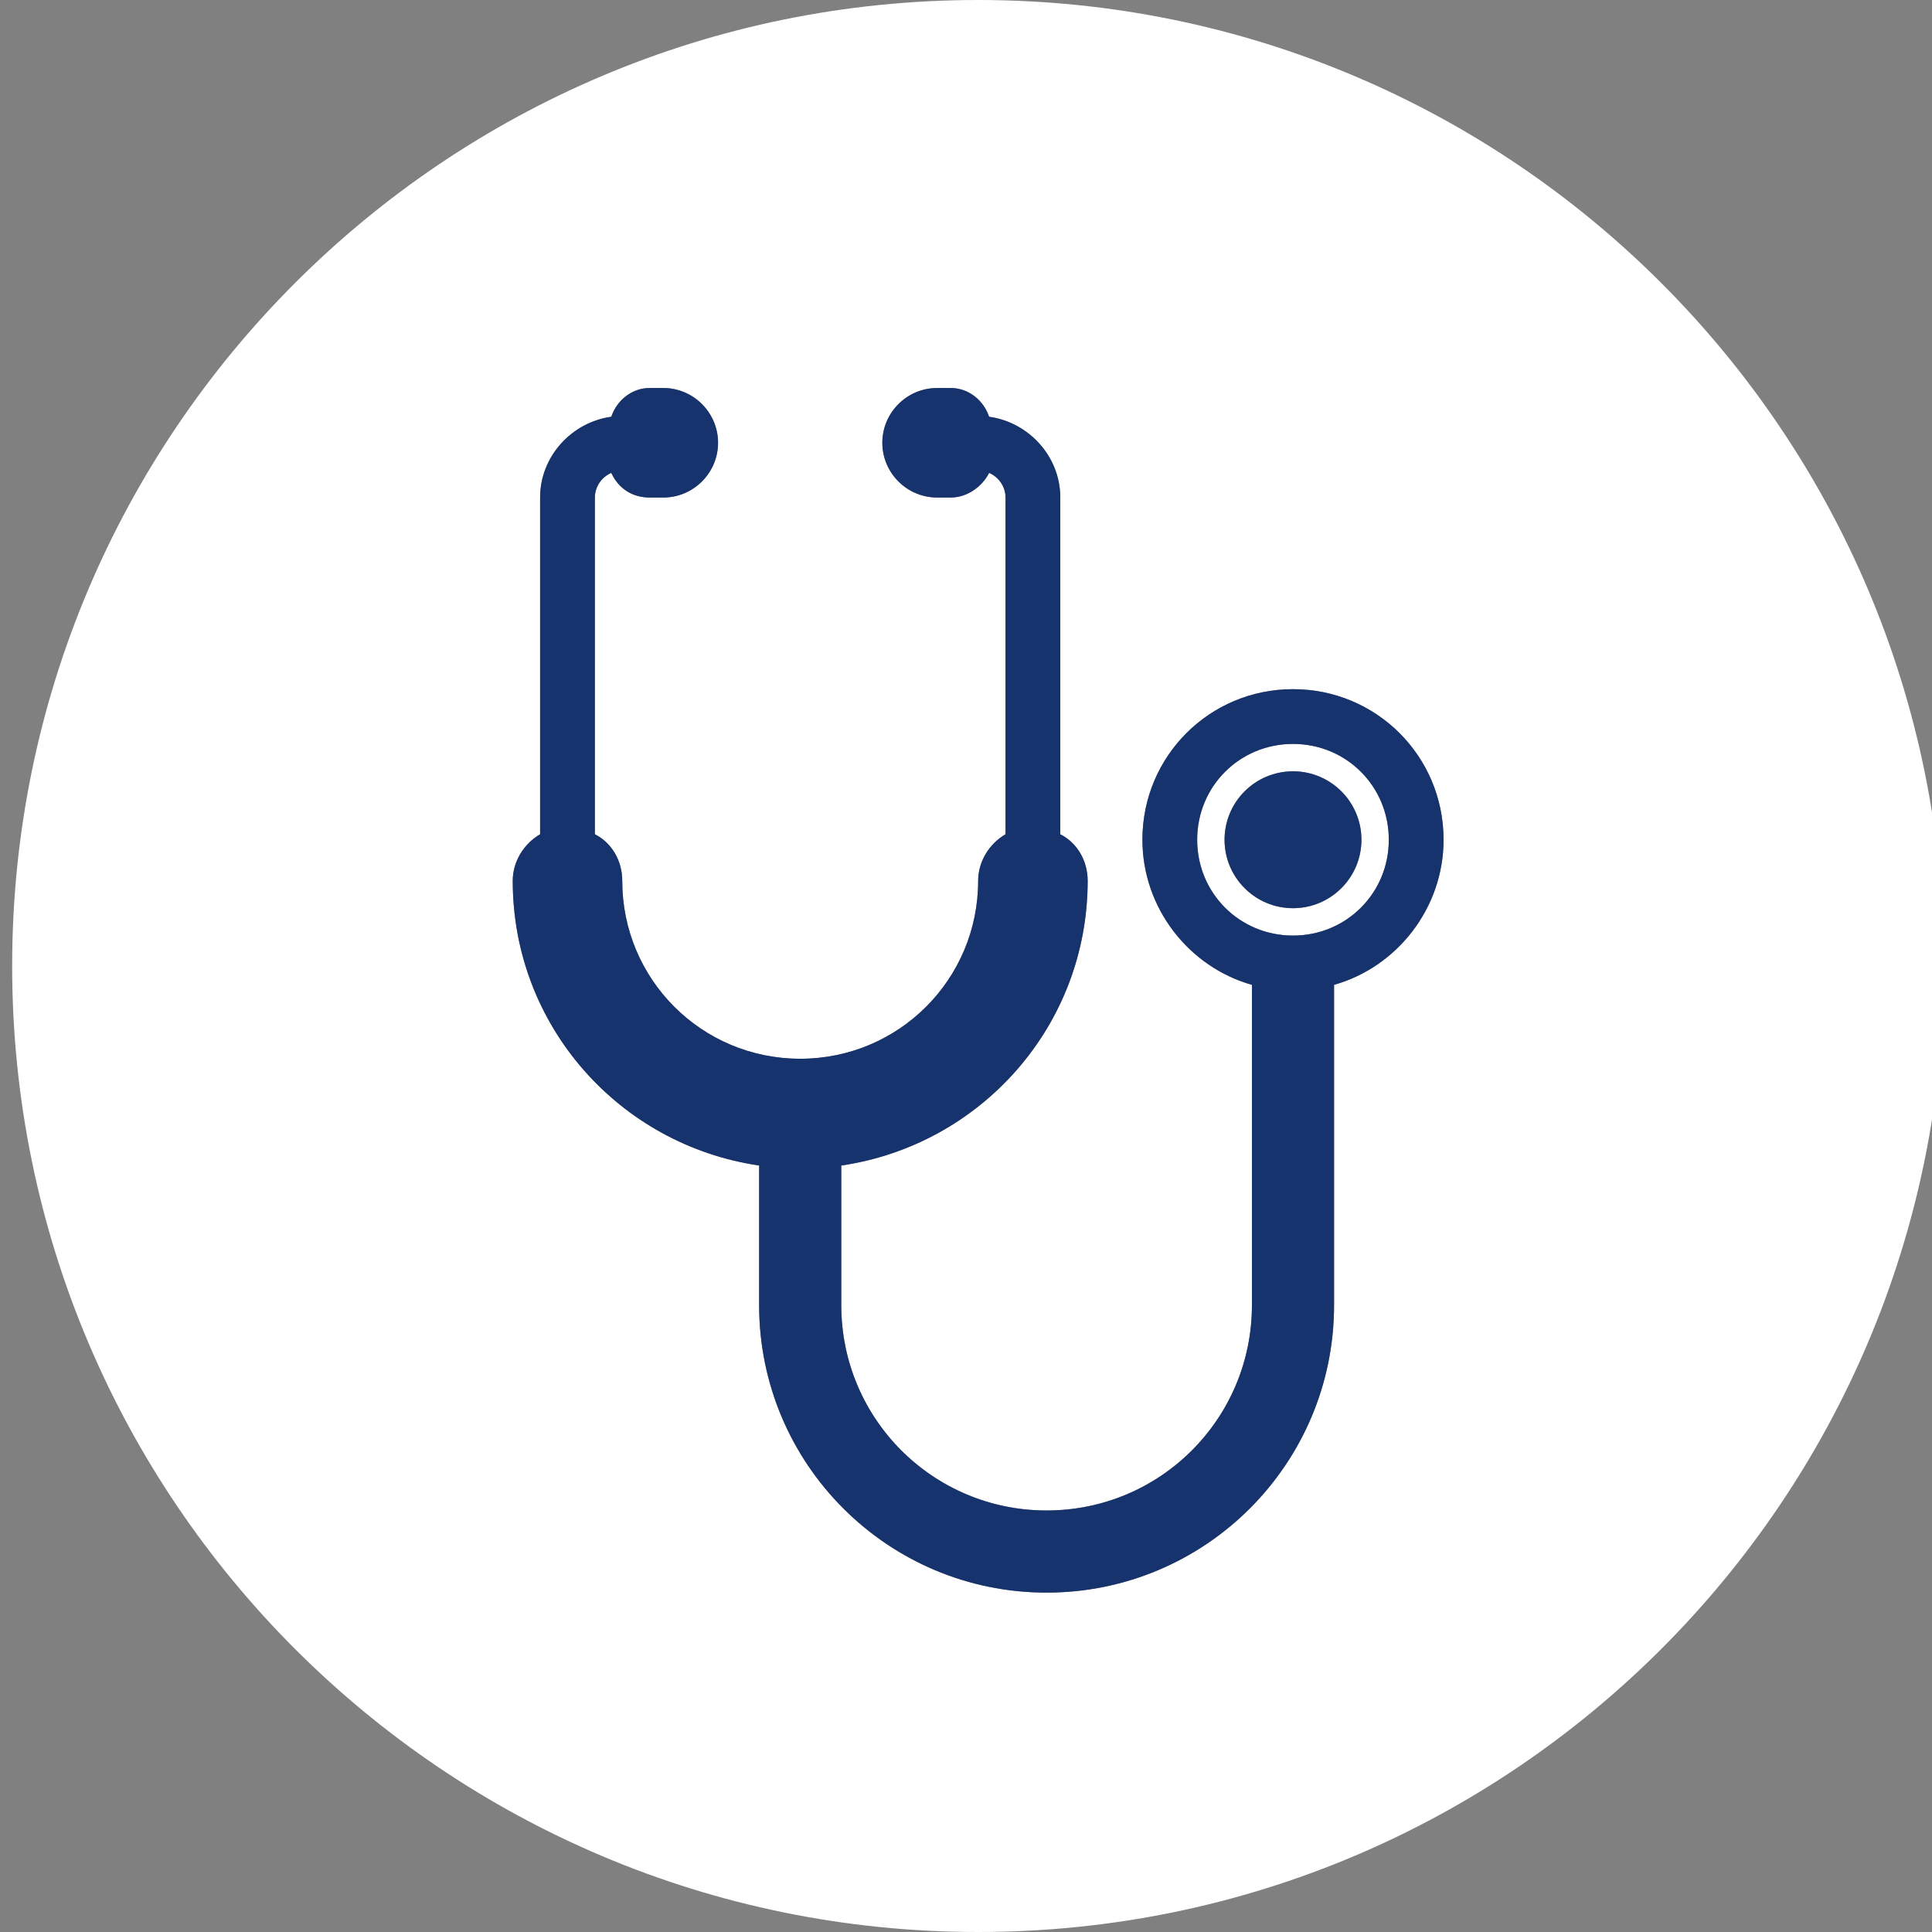
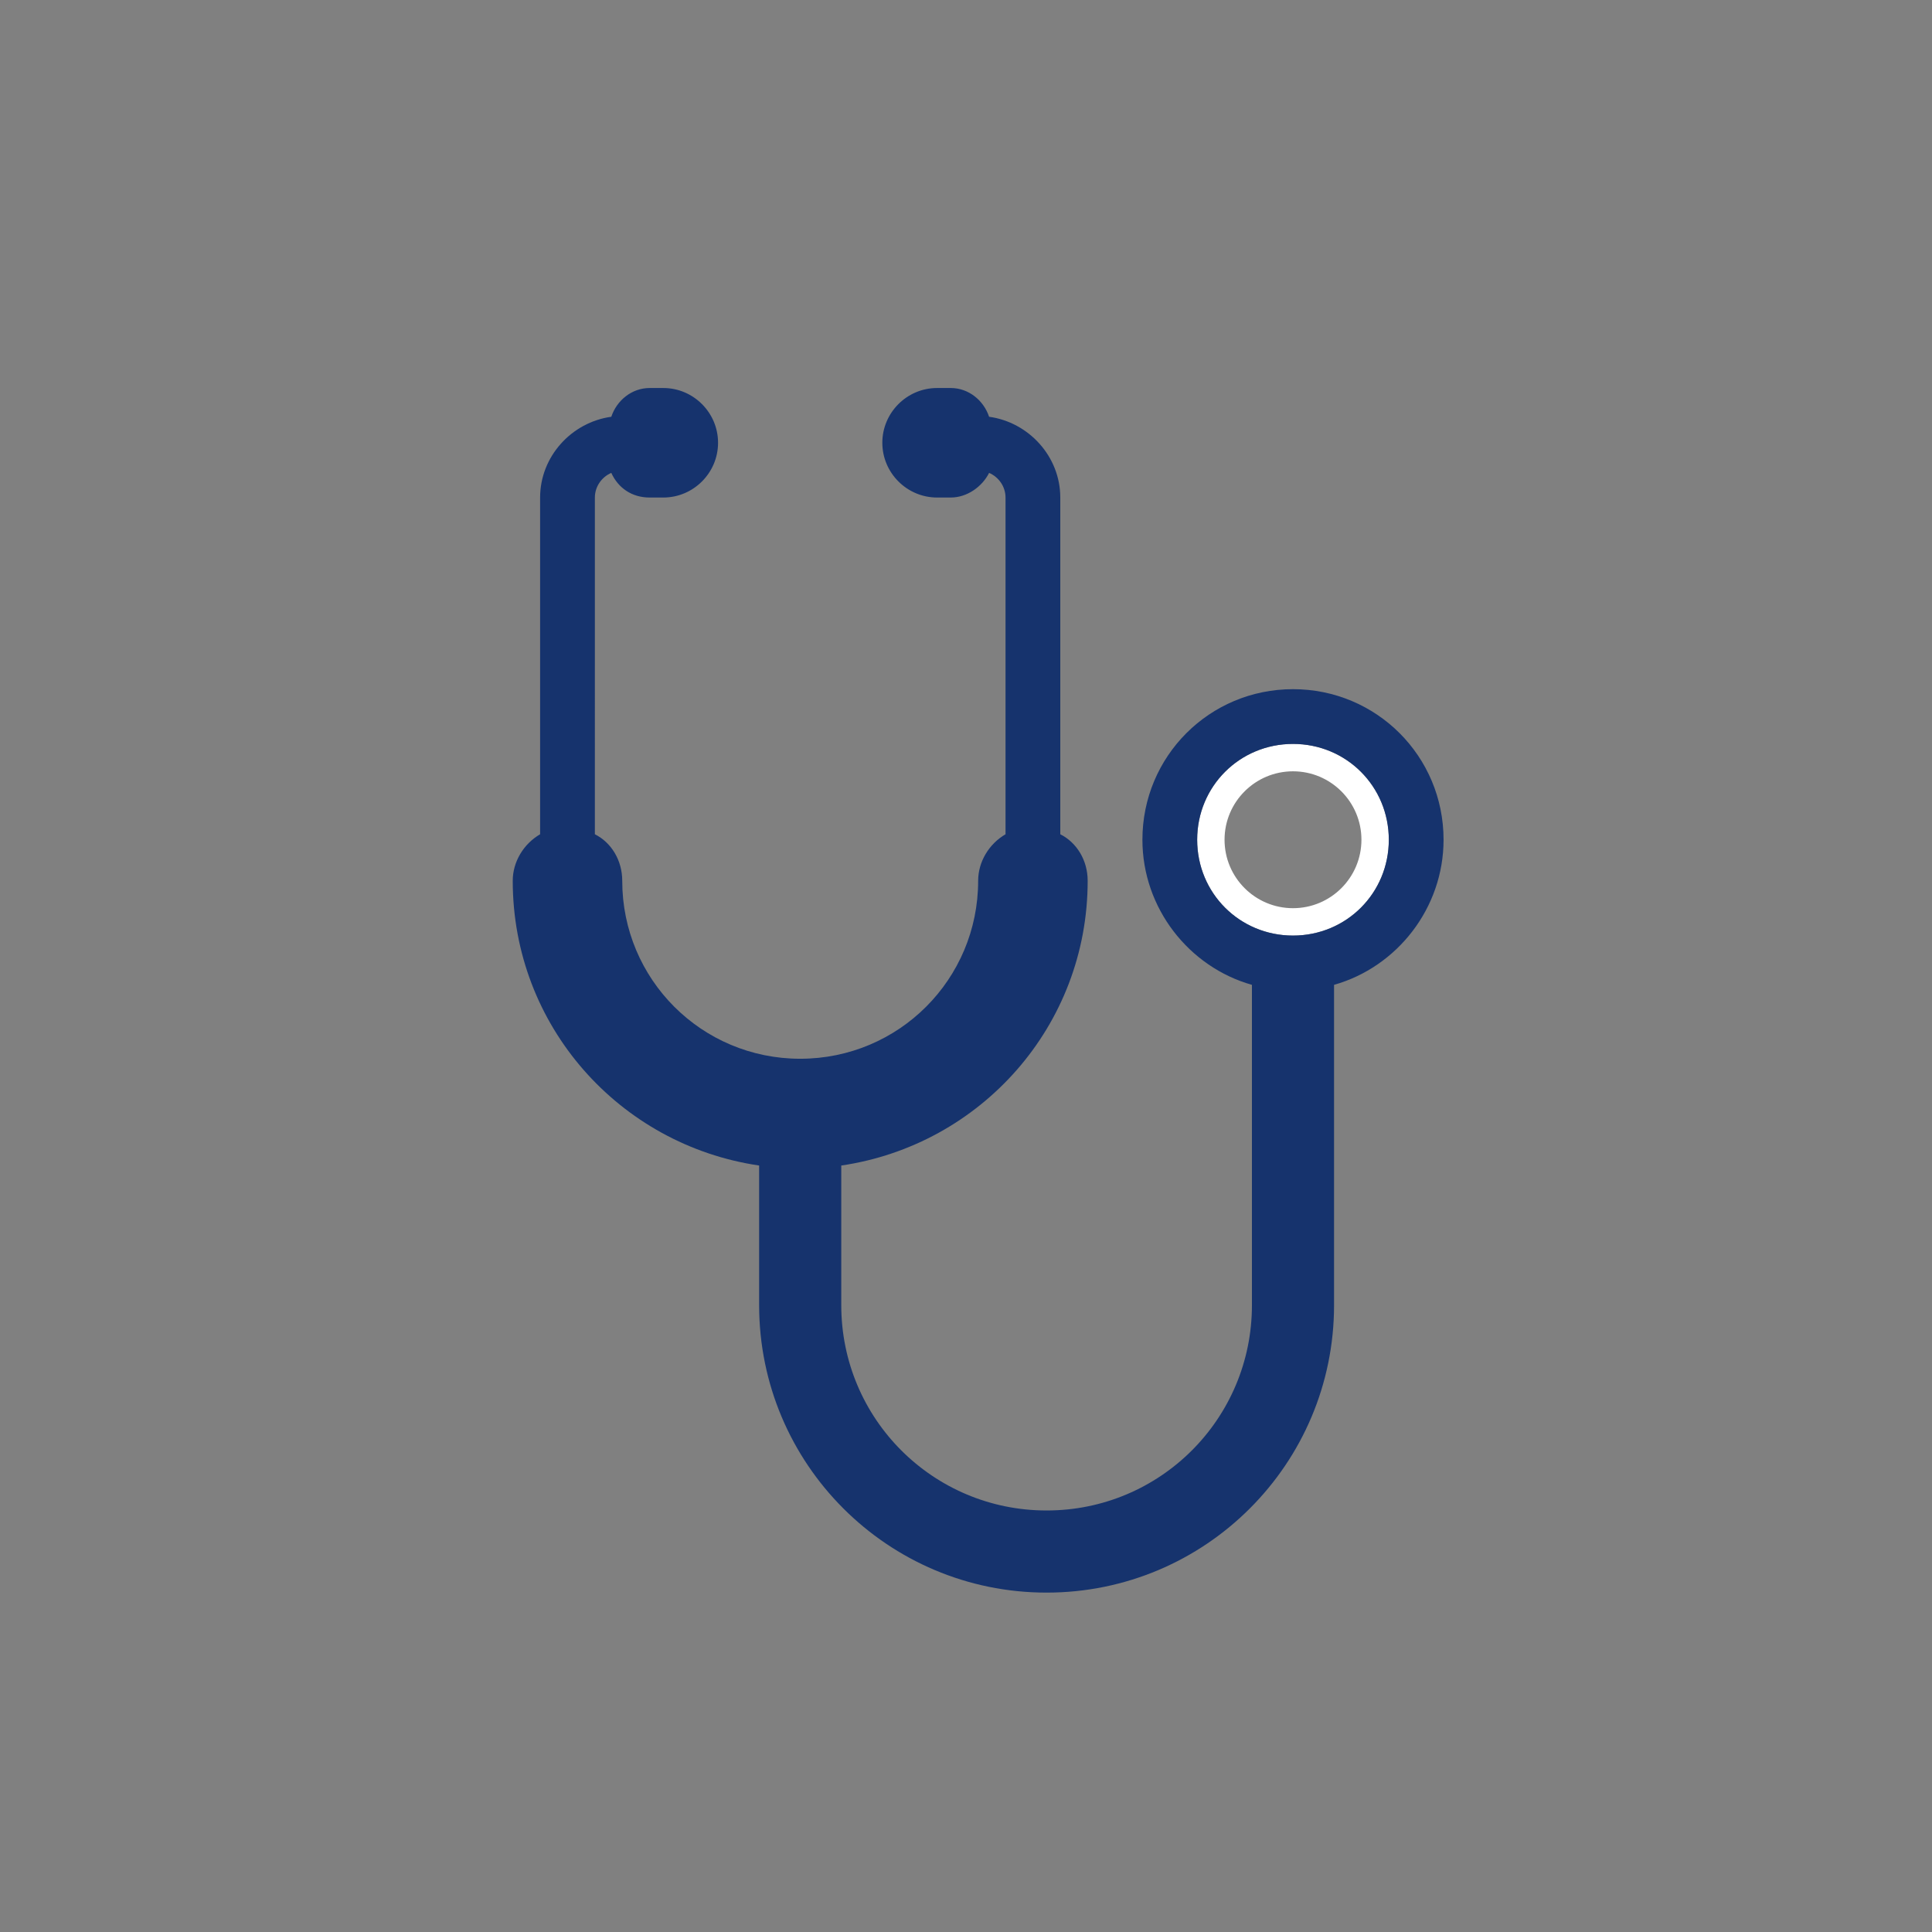
<svg xmlns="http://www.w3.org/2000/svg" version="1.1" id="レイヤー_1" x="0px" y="0px" width="158.877px" height="158.877px" viewBox="0 0 158.877 158.877" enable-background="new 0 0 158.877 158.877" xml:space="preserve">
  <rect x="0" y="0" width="158.877" height="158.877" fill="#808080" stroke="none" />
  <g>
-     <path fill="#FFFFFF" d="M80.438,0C36.565,0,1,35.565,1,79.438c0,43.873,35.565,79.439,79.438,79.439s79.438-35.566,79.438-79.439   C159.876,35.565,124.312,0,80.438,0z M109.706,80.988v26.34c0,13.059-10.582,23.64-23.64,23.64s-23.639-10.581-23.639-23.64V95.847   c-11.482-1.688-20.262-11.481-20.262-23.414c0-1.576,0.9-3.04,2.251-3.827V40.914c0-3.377,2.589-6.191,5.854-6.642   c0.451-1.351,1.688-2.364,3.152-2.364h1.125c2.477,0,4.502,2.026,4.502,4.503s-2.026,4.503-4.502,4.503h-1.125   c-1.464,0-2.589-0.788-3.152-2.026c-0.788,0.337-1.351,1.126-1.351,2.026v27.691c1.351,0.676,2.251,2.139,2.251,3.827   c0,8.104,6.529,14.634,14.634,14.634c8.104,0,14.634-6.529,14.634-14.634c0-1.576,0.9-3.04,2.251-3.827V40.914   c0-0.9-0.563-1.689-1.351-2.026c-0.563,1.126-1.801,2.026-3.152,2.026h-1.126c-2.476,0-4.502-2.026-4.502-4.503   s2.026-4.503,4.502-4.503h1.126c1.463,0,2.702,1.014,3.152,2.364c3.264,0.45,5.854,3.265,5.854,6.642v27.691   c1.351,0.676,2.252,2.139,2.252,3.827c0,11.933-8.781,21.726-20.263,23.414v11.481c0,9.344,7.542,16.885,16.885,16.885   s16.886-7.541,16.886-16.885v-26.34c-5.179-1.464-9.006-6.305-9.006-11.933c0-6.866,5.516-12.382,12.383-12.382   c6.866,0,12.382,5.516,12.382,12.382C118.711,74.684,114.884,79.524,109.706,80.988z" />
    <path fill="#FFFFFF" d="M106.329,61.176c-4.391,0-7.88,3.49-7.88,7.88s3.489,7.88,7.88,7.88c4.39,0,7.879-3.49,7.879-7.88   S110.719,61.176,106.329,61.176z M106.329,74.684c-3.108,0-5.629-2.52-5.629-5.628s2.521-5.628,5.629-5.628   c3.107,0,5.628,2.52,5.628,5.628S109.437,74.684,106.329,74.684z" />
    <path fill="#16336D" d="M106.329,56.674c-6.867,0-12.383,5.516-12.383,12.382c0,5.628,3.827,10.469,9.006,11.933v26.34   c0,9.344-7.543,16.885-16.886,16.885s-16.885-7.541-16.885-16.885V95.847c11.481-1.688,20.263-11.481,20.263-23.414   c0-1.688-0.901-3.151-2.252-3.827V40.914c0-3.377-2.59-6.191-5.854-6.642c-0.45-1.351-1.688-2.364-3.152-2.364h-1.126   c-2.476,0-4.502,2.026-4.502,4.503s2.026,4.503,4.502,4.503h1.126c1.351,0,2.589-0.9,3.152-2.026   c0.788,0.337,1.351,1.126,1.351,2.026v27.691c-1.351,0.787-2.251,2.251-2.251,3.827c0,8.104-6.529,14.634-14.634,14.634   c-8.105,0-14.634-6.529-14.634-14.634c0-1.688-0.901-3.151-2.251-3.827V40.914c0-0.9,0.563-1.689,1.351-2.026   c0.563,1.238,1.688,2.026,3.152,2.026h1.125c2.477,0,4.502-2.026,4.502-4.503s-2.026-4.503-4.502-4.503h-1.125   c-1.464,0-2.702,1.014-3.152,2.364c-3.264,0.45-5.854,3.265-5.854,6.642v27.691c-1.351,0.787-2.251,2.251-2.251,3.827   c0,11.933,8.78,21.726,20.262,23.414v11.481c0,13.059,10.581,23.64,23.639,23.64s23.64-10.581,23.64-23.64v-26.34   c5.178-1.464,9.005-6.305,9.005-11.933C118.711,62.189,113.195,56.674,106.329,56.674z M106.329,76.936   c-4.391,0-7.88-3.49-7.88-7.88s3.489-7.88,7.88-7.88c4.39,0,7.879,3.49,7.879,7.88S110.719,76.936,106.329,76.936z" />
-     <circle fill="#16336D" cx="106.329" cy="69.056" r="5.628" />
  </g>
</svg>